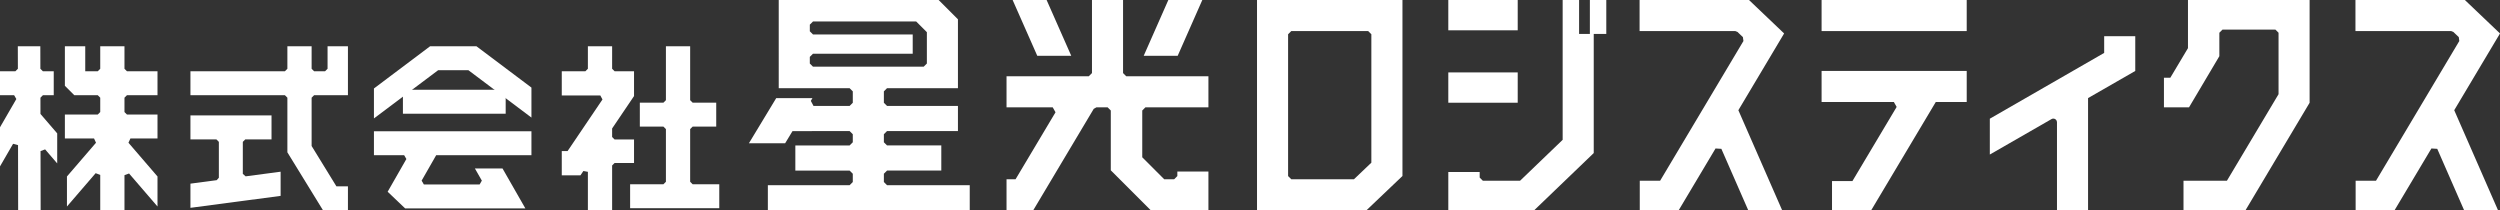
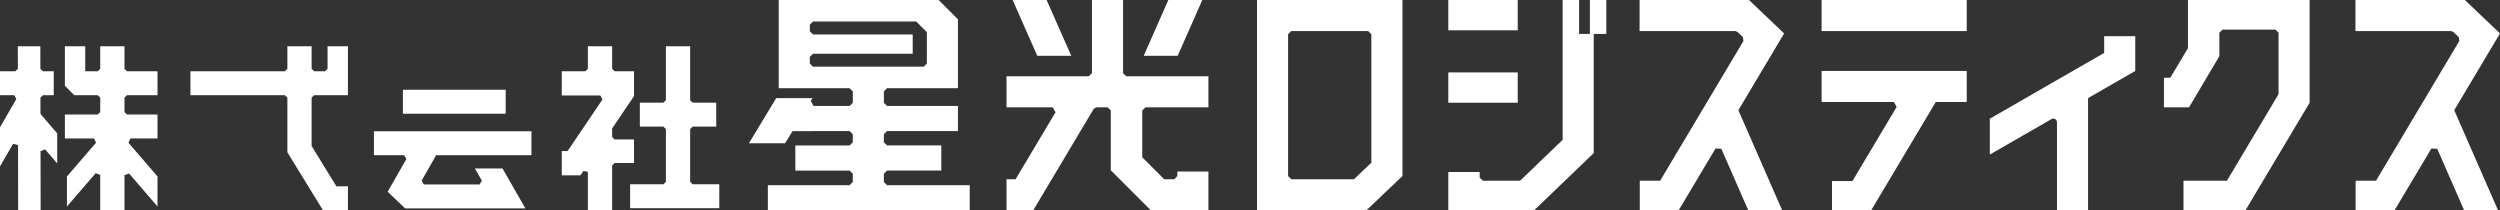
<svg xmlns="http://www.w3.org/2000/svg" id="_レイヤー_2" data-name="レイヤー 2" viewBox="0 0 237.139 19.95">
  <rect x="0" y="0" width="237.139" height="19.95" fill="#333333" stroke="none" />
  <defs>
    <style>
      .cls-1 {
        fill: #fff;
      }
    </style>
  </defs>
  <g id="_レイヤー_1-2" data-name="レイヤー 1">
    <g>
      <g>
        <g>
          <g>
            <rect class="cls-1" x="137.38" width="6.583" height="2.875" />
            <rect class="cls-1" x="137.38" y="6.869" width="6.583" height="2.875" />
            <g>
              <path class="cls-1" d="M119.235,19.95V0h13.796V16.695l-3.418,3.254h-10.378Zm2.948-16.7v13.451l.301,.301h5.949l1.648-1.571V3.249l-.301-.301h-7.296l-.301,.301Z" />
              <path class="cls-1" d="M195.116,19.95V11.592c0-.19-.154-.344-.344-.344-.059,0-.118,.016-.171,.046l-5.855,3.365v-3.4l10.847-6.24v-1.585h2.949v3.297l-4.478,2.573v10.645h-2.949Z" />
            </g>
            <polygon class="cls-1" points="165.834 19.95 163.281 14.117 162.728 14.083 159.229 19.95 155.541 19.95 155.541 17.145 157.471 17.145 165.375 3.89 165.324 3.521 164.809 3.029 164.605 2.948 155.524 2.948 155.524 0 165.902 0 169.234 3.174 164.893 10.454 169.05 19.95 165.834 19.95" />
            <polygon class="cls-1" points="233.738 19.95 231.186 14.117 230.633 14.083 227.133 19.95 223.445 19.95 223.445 17.145 225.376 17.145 233.279 3.89 233.229 3.521 232.713 3.029 232.51 2.948 223.428 2.948 223.428 0 233.806 0 237.139 3.174 232.797 10.454 236.954 19.95 233.738 19.95" />
            <polygon class="cls-1" points="137.38 19.95 137.38 16.315 140.356 16.315 140.356 16.843 140.658 17.145 144.185 17.145 148.227 13.263 148.227 0 149.785 0 149.785 3.221 150.808 3.221 150.808 0 152.366 0 152.366 3.221 151.175 3.221 151.175 14.519 145.52 19.95 137.38 19.95" />
            <g>
              <rect class="cls-1" x="172.788" width="13.765" height="2.948" />
              <polygon class="cls-1" points="173.777 19.95 173.777 17.173 175.714 17.173 179.908 10.142 179.642 9.674 172.788 9.674 172.788 6.726 186.554 6.726 186.554 9.674 183.62 9.674 177.49 19.95 173.777 19.95" />
            </g>
            <polygon class="cls-1" points="207.117 19.95 207.117 17.145 211.235 17.145 216.133 8.934 216.133 3.106 215.832 2.805 210.818 2.805 210.518 3.106 210.518 5.33 207.641 10.181 205.262 10.181 205.262 7.376 205.865 7.376 207.541 4.567 207.541 0 219.079 0 219.079 9.748 212.994 19.95 207.117 19.95" />
          </g>
          <g>
            <polygon class="cls-1" points="108.486 5.295 110.823 0 114.046 0 111.709 5.295 108.486 5.295" />
            <polygon class="cls-1" points="98.392 5.295 96.054 0 99.277 0 101.615 5.295 98.392 5.295" />
            <polygon class="cls-1" points="109.16 19.95 105.365 16.155 105.365 10.482 105.064 10.181 104.002 10.181 103.747 10.325 98.006 19.95 95.475 19.95 95.475 17.002 96.333 17.002 100.122 10.649 99.856 10.181 95.475 10.181 95.475 7.233 103.279 7.233 103.58 6.932 103.58 0 106.528 0 106.528 6.932 106.829 7.233 114.626 7.233 114.626 10.181 108.65 10.181 108.349 10.482 108.349 14.919 110.431 17.002 111.376 17.002 111.678 16.7 111.678 16.27 114.626 16.27 114.626 19.95 109.16 19.95" />
          </g>
        </g>
        <path class="cls-1" d="M72.835,19.95v-2.384h7.756l.301-.301v-.784l-.301-.301h-5.148v-2.384h5.148l.301-.301v-.762l-.301-.301-5.418,.005-.699,1.154h-3.437l2.59-4.282h3.438l-.155,.258,.255,.482h3.426l.301-.301v-1.081l-.301-.301h-6.724V0h15.169l1.83,1.83v6.533h-6.725l-.301,.301v1.082l.301,.301h6.725v2.384h-6.725l-.301,.301v.762l.301,.301h5.147v2.384h-5.147l-.301,.301v.785l.301,.301h7.844v2.384h-19.151Zm3.98-14.554v.629l.301,.301h10.502l.301-.301V3.052l-1.014-1.015h-9.788l-.301,.301v.629l.301,.301h9.459v1.826h-9.459l-.301,.301Z" />
      </g>
      <g>
        <g>
          <polygon class="cls-1" points="59.77 19.75 59.77 17.476 62.931 17.476 63.166 17.241 63.166 12.247 62.931 12.011 60.692 12.011 60.692 9.738 62.931 9.738 63.166 9.503 63.166 4.386 65.465 4.386 65.465 9.503 65.7 9.738 67.938 9.738 67.938 12.011 65.7 12.011 65.465 12.247 65.465 17.241 65.7 17.476 68.227 17.476 68.227 19.75 59.77 19.75" />
-           <polygon class="cls-1" points="18.064 17.42 20.556 17.09 20.76 16.858 20.76 13.456 20.525 13.22 18.064 13.22 18.064 10.947 25.756 10.947 25.756 13.22 23.268 13.22 23.035 13.453 23.033 13.489 23.033 16.493 23.3 16.727 26.618 16.287 26.618 18.58 18.064 19.713 18.064 17.42" />
          <polygon class="cls-1" points="30.641 19.95 27.26 14.449 27.26 9.266 27.025 9.031 18.064 9.031 18.064 6.758 27.025 6.758 27.26 6.523 27.26 4.386 29.559 4.386 29.559 6.523 29.794 6.758 30.836 6.758 31.071 6.523 31.071 4.386 33.004 4.386 33.004 9.031 29.794 9.031 29.559 9.266 29.559 13.848 31.911 17.676 33.004 17.676 33.004 19.95 30.641 19.95" />
          <polygon class="cls-1" points="1.722 19.95 1.711 13.766 1.241 13.64 0 15.784 0 12.073 1.55 9.394 1.341 9.032 0 9.031 0 6.758 1.461 6.758 1.696 6.523 1.69 4.386 3.825 4.386 3.83 6.524 4.065 6.758 5.097 6.758 5.097 9.031 4.071 9.031 3.836 9.267 3.838 10.807 5.426 12.651 5.426 15.5 4.28 14.169 3.845 14.331 3.856 19.95 1.722 19.95" />
          <polygon class="cls-1" points="9.508 19.944 9.508 16.59 9.073 16.428 6.351 19.588 6.351 16.739 9.106 13.54 8.921 13.136 6.154 13.136 6.154 10.863 9.273 10.863 9.508 10.628 9.508 9.266 9.273 9.031 7.047 9.031 6.154 8.138 6.154 4.386 8.086 4.386 8.086 6.758 9.273 6.758 9.508 6.523 9.508 4.386 11.807 4.386 11.807 6.523 12.042 6.758 14.94 6.758 14.94 9.031 12.042 9.031 11.807 9.266 11.807 10.628 12.042 10.863 14.94 10.863 14.94 13.136 12.37 13.136 12.185 13.54 14.94 16.739 14.94 19.588 12.242 16.456 11.807 16.618 11.807 19.944 9.508 19.944" />
          <polygon class="cls-1" points="55.764 19.95 55.764 16.298 55.338 16.22 55.06 16.631 53.287 16.631 53.287 14.331 53.838 14.331 57.147 9.436 56.946 9.058 53.287 9.058 53.287 6.758 55.529 6.758 55.764 6.523 55.764 4.386 58.064 4.386 58.063 6.523 58.298 6.758 60.141 6.758 60.141 9.113 58.063 12.187 58.063 12.994 58.298 13.23 60.141 13.23 60.141 15.461 58.298 15.461 58.063 15.696 58.064 19.95 55.764 19.95" />
        </g>
        <g>
          <polygon class="cls-1" points="38.429 19.768 36.771 18.188 38.547 15.084 38.337 14.722 35.47 14.722 35.47 12.449 50.41 12.449 50.41 14.722 41.374 14.722 39.994 17.134 40.204 17.495 45.496 17.495 45.706 17.134 45.047 15.981 47.667 15.981 49.834 19.768 38.429 19.768" />
-           <polygon class="cls-1" points="35.47 8.392 40.8 4.386 45.19 4.386 50.41 8.308 50.41 11.152 44.431 6.66 41.559 6.66 35.47 11.234 35.47 8.392" />
          <rect class="cls-1" x="41.955" y="4.777" width="2.273" height="9.747" transform="translate(52.743 -33.441) rotate(90)" />
        </g>
      </g>
    </g>
  </g>
</svg>